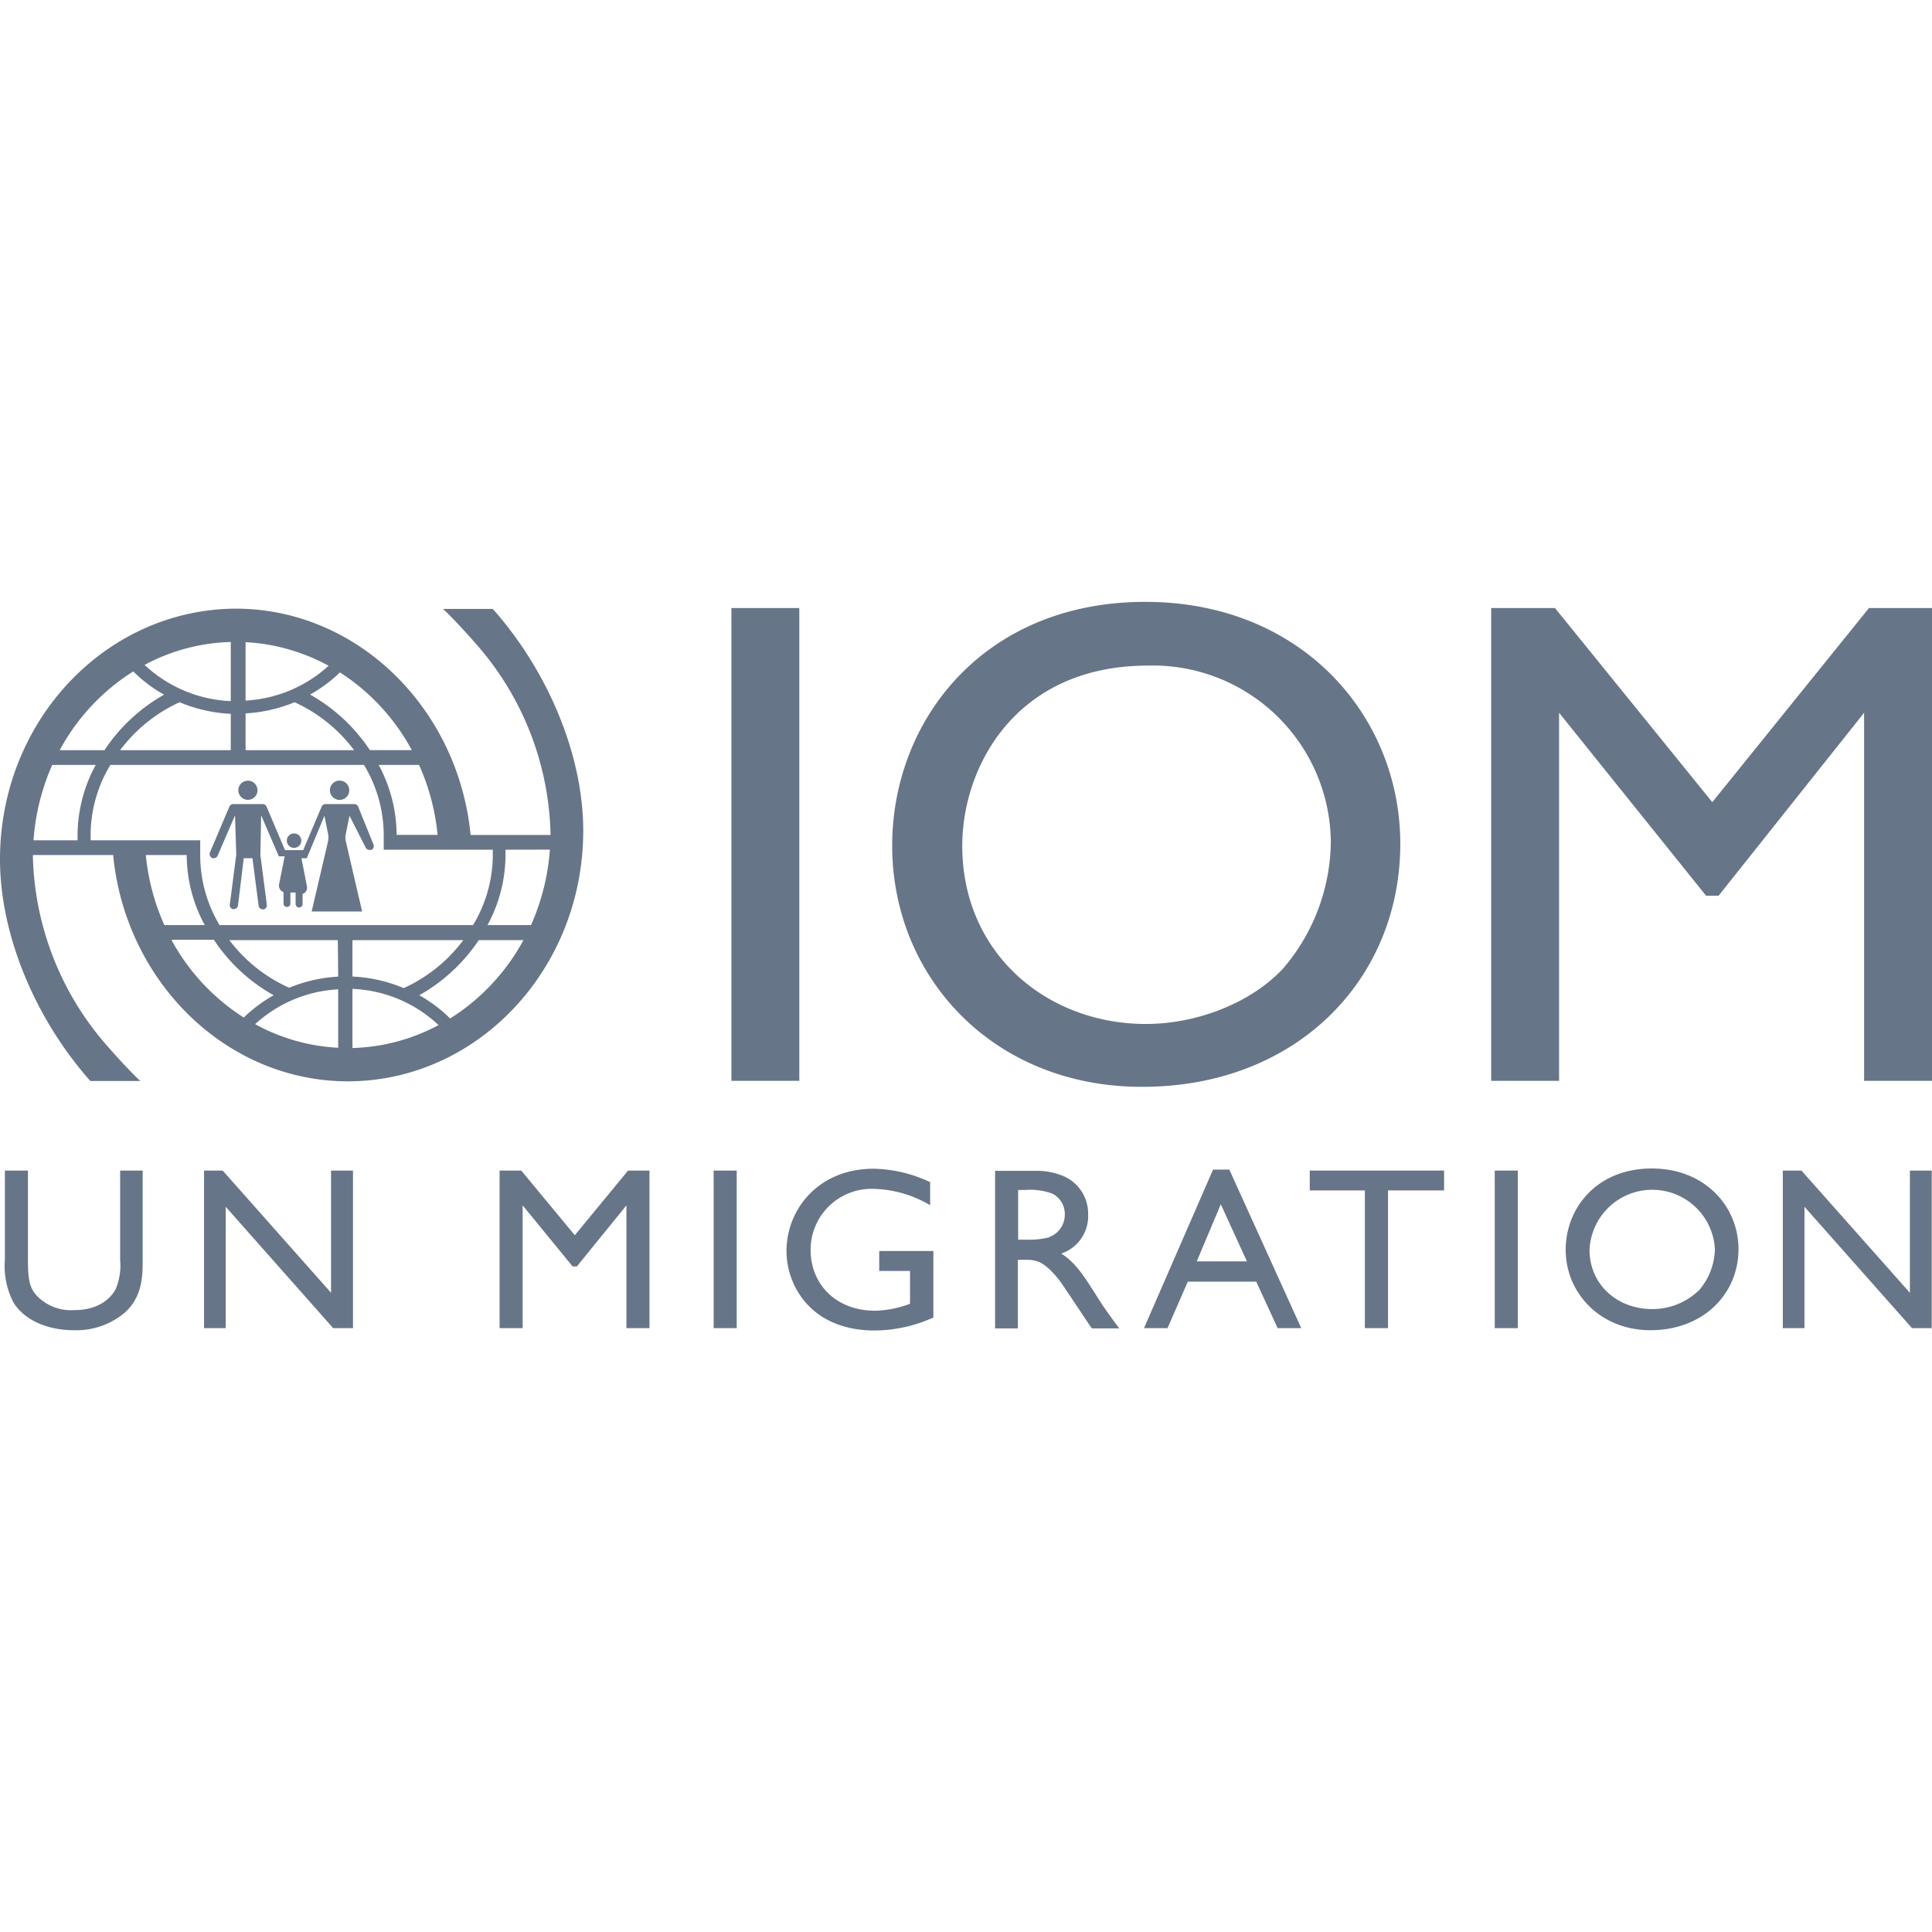
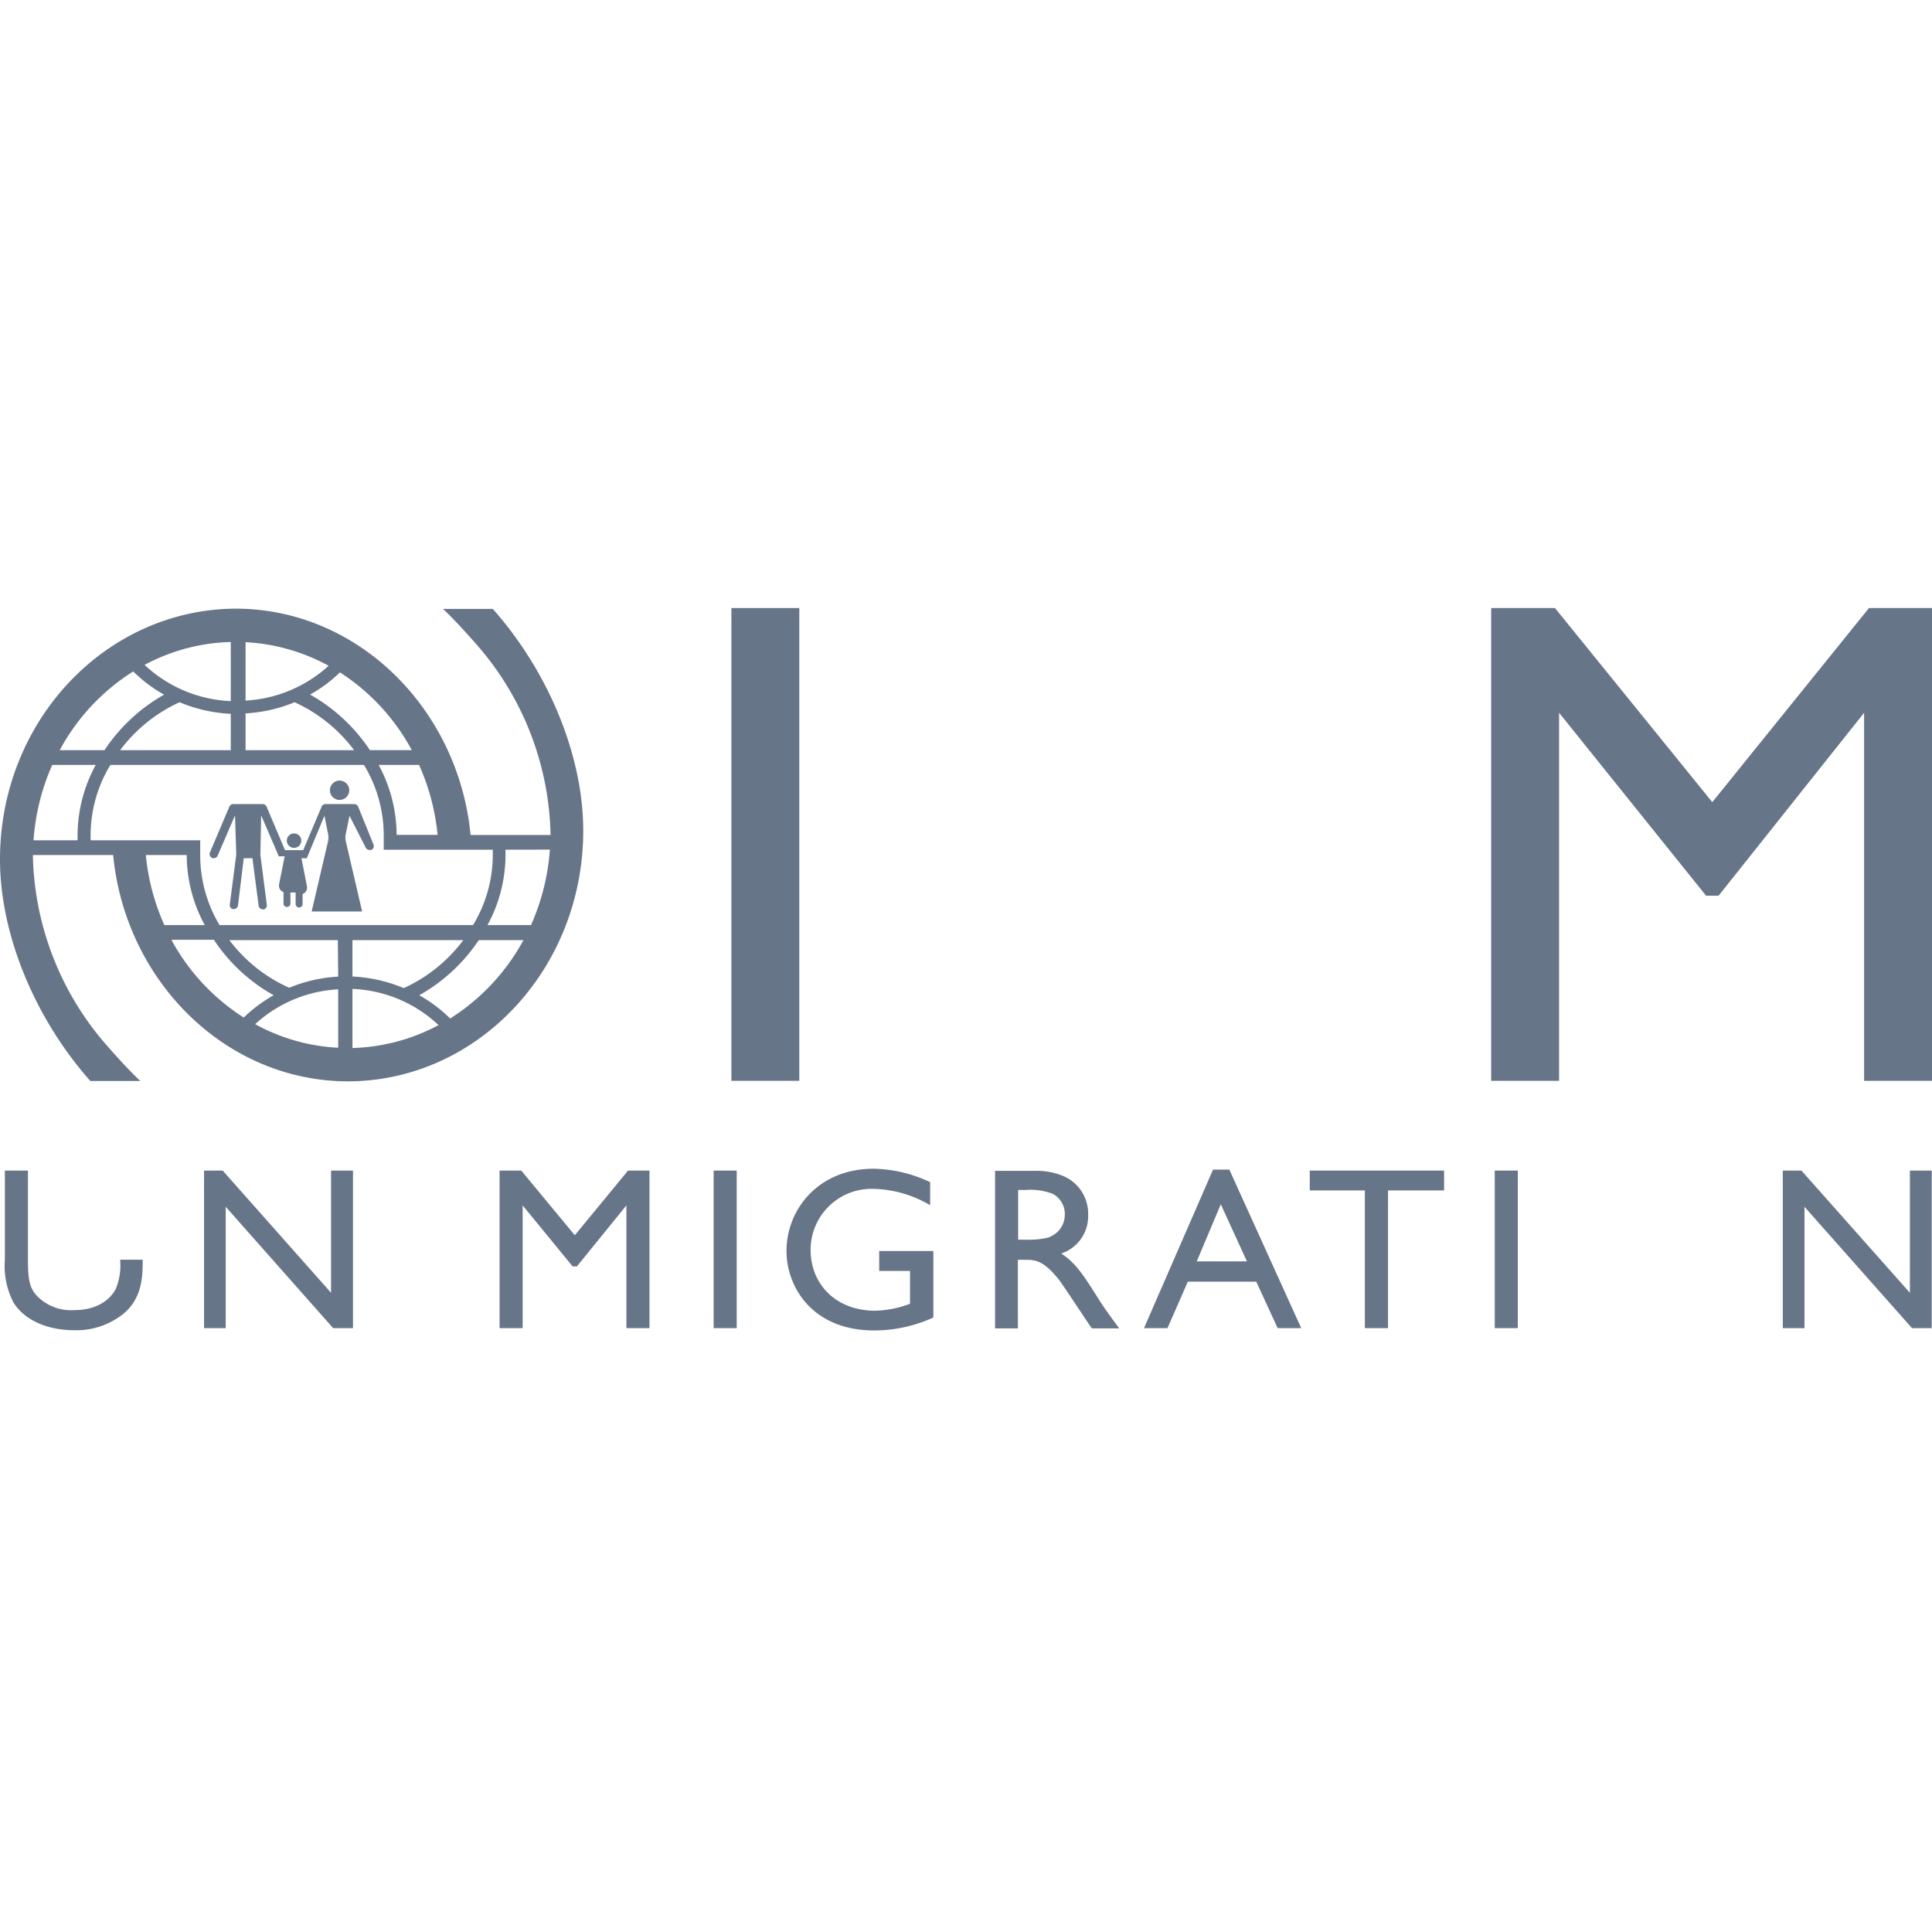
<svg xmlns="http://www.w3.org/2000/svg" viewBox="0 0 221.94 221.94">
  <defs>
    <style>.cls-1{fill:none;}.cls-2{fill:#677588;}</style>
  </defs>
  <title>Asset 16</title>
  <g id="Layer_2" data-name="Layer 2">
    <g id="Layer_2-2" data-name="Layer 2">
      <rect class="cls-1" width="221.94" height="221.94" />
      <rect class="cls-2" x="84.02" y="69.85" width="7.8" height="54.31" />
-       <path class="cls-2" d="M160.86,96.93c0-14.58-11.22-27.79-29.3-27.79-18.55,0-29.07,13.61-29.07,28,0,15.13,11.63,27.71,28.67,27.71C148.92,124.88,160.86,112.53,160.86,96.93Zm-29.22,20.7c-11.39,0-21.1-8.12-21.1-20.46,0-9.08,6.13-20.71,21.34-20.71a20.45,20.45,0,0,1,21,20.39,22.76,22.76,0,0,1-5.41,14.33C143.74,115.24,137.45,117.63,131.64,117.63Z" />
      <polygon class="cls-2" points="214.7 69.85 196.7 92.15 178.63 69.85 171.3 69.85 171.3 124.16 179.1 124.16 179.1 81.88 195.99 102.9 197.42 102.9 214.14 81.88 214.14 124.16 221.94 124.16 221.94 69.85 214.7 69.85" />
-       <path class="cls-2" d="M13.8,144.74a7,7,0,0,1-.52,3.37c-.48.88-1.78,2.39-4.76,2.39A5.44,5.44,0,0,1,4.38,149c-.95-.93-1.17-1.86-1.17-4.25V134.47H.56v10.27a9.11,9.11,0,0,0,1,4.91c1.46,2.28,4.33,3.16,6.93,3.16a8.61,8.61,0,0,0,5.82-2c2.08-1.83,2.08-4.35,2.08-6.1V134.47H13.8Z" />
+       <path class="cls-2" d="M13.8,144.74a7,7,0,0,1-.52,3.37c-.48.88-1.78,2.39-4.76,2.39A5.44,5.44,0,0,1,4.38,149c-.95-.93-1.17-1.86-1.17-4.25V134.47H.56v10.27a9.11,9.11,0,0,0,1,4.91c1.46,2.28,4.33,3.16,6.93,3.16a8.61,8.61,0,0,0,5.82-2c2.08-1.83,2.08-4.35,2.08-6.1H13.8Z" />
      <polygon class="cls-2" points="38.03 148.51 25.58 134.47 23.44 134.47 23.44 152.57 25.93 152.57 25.93 138.63 38.27 152.57 40.55 152.57 40.55 134.47 38.03 134.47 38.03 148.51" />
      <polygon class="cls-2" points="66.03 141.9 59.88 134.47 57.39 134.47 57.39 152.57 60.04 152.57 60.04 138.47 65.78 145.48 66.27 145.48 71.96 138.47 71.96 152.57 74.61 152.57 74.61 134.47 72.15 134.47 66.03 141.9" />
      <rect class="cls-2" x="81.98" y="134.47" width="2.65" height="18.1" />
      <path class="cls-2" d="M101,146h3.54v3.77a12,12,0,0,1-4,.8c-4.47,0-7.42-3-7.42-7a7,7,0,0,1,7.18-7,13.31,13.31,0,0,1,6.55,1.88v-2.65a15.79,15.79,0,0,0-6.5-1.54c-6.34,0-10,4.67-10,9.45,0,4.11,2.95,9.13,10.1,9.13a16.48,16.48,0,0,0,6.77-1.49v-7.64H101Z" />
      <path class="cls-2" d="M121.91,144a4.52,4.52,0,0,0,3.09-4.46,4.68,4.68,0,0,0-2.9-4.46,7.9,7.9,0,0,0-3.17-.58h-4.62v18.1h2.62v-7.88h.71c1.27,0,2.16,0,4,2.28.59.77,3.16,4.72,3.79,5.6h3.14c-1.28-1.75-1.74-2.36-2.52-3.61C124.62,146.73,123.59,145.06,121.91,144Zm-1.38-1.86a9.42,9.42,0,0,1-2.57.27h-1v-5.71h.81a7.32,7.32,0,0,1,3.14.43,2.62,2.62,0,0,1,1.41,2.41A2.74,2.74,0,0,1,120.53,142.11Z" />
      <path class="cls-2" d="M139.35,134.36l-7.93,18.21h2.7l2.33-5.34h7.86l2.46,5.34h2.71l-8.26-18.21Zm-1.87,10.54,2.76-6.56,3,6.56Z" />
      <polygon class="cls-2" points="150.46 136.75 156.79 136.75 156.79 152.57 159.45 152.57 159.45 136.75 165.89 136.75 165.89 134.47 150.46 134.47 150.46 136.75" />
      <rect class="cls-2" x="171.71" y="134.47" width="2.65" height="18.1" />
-       <path class="cls-2" d="M189.75,134.23c-6.31,0-9.89,4.54-9.89,9.34,0,5,4,9.24,9.75,9.24,6,0,10.1-4.12,10.1-9.32C199.71,138.63,195.89,134.23,189.75,134.23Zm5.41,14a7.64,7.64,0,0,1-5.39,2.15c-3.87,0-7.17-2.7-7.17-6.82a7.21,7.21,0,0,1,14.4-.1A7.44,7.44,0,0,1,195.16,148.24Z" />
      <polygon class="cls-2" points="219.4 148.51 206.94 134.47 204.8 134.47 204.8 152.57 207.29 152.57 207.29 138.63 219.64 152.57 221.91 152.57 221.91 134.47 219.4 134.47 219.4 148.51" />
-       <path class="cls-2" d="M28.49,91.88a1.1,1.1,0,1,0-1.11-1.1A1.1,1.1,0,0,0,28.49,91.88Z" />
      <path class="cls-2" d="M24.3,98.52a.45.45,0,0,0,.25.07A.49.49,0,0,0,25,98.3l2-4.64.14,4.52-.74,5.72a.49.49,0,0,0,.31.53.45.45,0,0,0,.16,0,.48.48,0,0,0,.47-.42L28,98.59H29l.71,5.45a.48.48,0,0,0,.47.42.45.45,0,0,0,.16,0,.49.49,0,0,0,.31-.53l-.74-5.72L30,93.66l2,4.64h0l0,.07,0,0a.1.1,0,0,0,0,0v0l.06,0h0l.07,0h0l.06,0h.51l-.64,3.22a.83.83,0,0,0,.16.65.82.82,0,0,0,.35.24v1.37a.4.4,0,0,0,.79,0v-1.32h.6v1.32a.4.4,0,0,0,.8,0V102.7a.81.81,0,0,0,.34-.24.76.76,0,0,0,.16-.65l-.63-3.22h.5l.06,0h0l.08,0h0l0,0,0,0,0,0v0a.16.16,0,0,0,0-.07h0l2-4.81.4,2a2.21,2.21,0,0,1,0,1l-1.87,8h5.8l-1.86-8a2,2,0,0,1,0-1l.41-2L42,97.35a.49.49,0,0,0,.44.29.57.57,0,0,0,.18,0A.47.47,0,0,0,42.9,97l-1.76-4.34a.48.48,0,0,0-.44-.29H37.38a.46.46,0,0,0-.43.29l-2.12,5H32.74l-2.12-5a.48.48,0,0,0-.44-.29H26.79a.48.48,0,0,0-.44.29l-2.23,5.26A.49.49,0,0,0,24.3,98.52Z" />
      <path class="cls-2" d="M39,91.89a1.11,1.11,0,1,0-1.1-1.11A1.11,1.11,0,0,0,39,91.89Z" />
      <path class="cls-2" d="M33.78,97.4a.83.83,0,1,0-.83-.83A.83.83,0,0,0,33.78,97.4Z" />
      <path class="cls-2" d="M67,95.42c0-8.62-4-18.27-10.39-25.47H50.89c1.5,1.39,3.59,3.79,3.59,3.79a34.16,34.16,0,0,1,8.76,21.91v.27H54.06c-1.4-14.49-12.94-26-27-26C12.13,70,0,82.83,0,98.72c0,8.62,4,18.27,10.38,25.46h5.74c-1.49-1.38-3.59-3.79-3.59-3.79a34.18,34.18,0,0,1-8.75-21.9v-.27H13c1.39,14.49,12.94,26,27,26C54.89,124.18,67,111.31,67,95.42Zm-26.51,25V113.6a15.31,15.31,0,0,1,9.89,4.16A22.17,22.17,0,0,1,40.51,120.39Zm0-8.21V108H53.22a17.68,17.68,0,0,1-6.84,5.51A17.27,17.27,0,0,0,40.51,112.18ZM51.71,117a16.35,16.35,0,0,0-3.55-2.67A20,20,0,0,0,55,108h5.13A24.36,24.36,0,0,1,51.71,117Zm11.46-19.4A25.91,25.91,0,0,1,61,106.27H56a16.92,16.92,0,0,0,2.07-7.94c0-.13,0-.49,0-.72Zm-12.9-1.69H45.56V95.8a17,17,0,0,0-2.06-7.93h4.64A25.66,25.66,0,0,1,50.27,95.92Zm-3-9.74H42.49a20,20,0,0,0-6.87-6.38,16.27,16.27,0,0,0,3.43-2.55A24.31,24.31,0,0,1,47.31,86.18ZM28.21,73.77a22.32,22.32,0,0,1,9.54,2.71,15.38,15.38,0,0,1-9.54,4Zm0,8.18a17.21,17.21,0,0,0,5.63-1.28,17.68,17.68,0,0,1,6.84,5.51H28.21Zm-1.7-8.2v6.79a15.39,15.39,0,0,1-9.9-4.16A22.11,22.11,0,0,1,26.51,73.75Zm0,8.21v4.22H13.8a17.66,17.66,0,0,1,6.83-5.51A17.27,17.27,0,0,0,26.51,82Zm-11.2-4.83a16.06,16.06,0,0,0,3.54,2.67A20,20,0,0,0,12,86.18H6.86A24.2,24.2,0,0,1,15.31,77.13ZM3.85,96.53A25.91,25.91,0,0,1,6,87.87H11A17,17,0,0,0,8.91,95.8v.73Zm6.56,0c0-.22,0-.54,0-.73a15.61,15.61,0,0,1,2.27-7.93H41.81a15.61,15.61,0,0,1,2.27,7.93v.12h0l0,1.69H56.61c0,.21,0,.54,0,.72a15.62,15.62,0,0,1-2.27,7.94H25.22A15.61,15.61,0,0,1,23,98.33v-.11h0l0-1.69Zm6.34,1.69h4.7v.11a16.92,16.92,0,0,0,2.07,7.94H18.88A25.73,25.73,0,0,1,16.75,98.22Zm3,9.74h4.82a19.82,19.82,0,0,0,6.87,6.37A16.66,16.66,0,0,0,28,116.89,24.31,24.31,0,0,1,19.71,108Zm19.1,12.4a22,22,0,0,1-9.54-2.71,15.32,15.32,0,0,1,9.54-4Zm0-8.17a17.21,17.21,0,0,0-5.63,1.28A17.58,17.58,0,0,1,26.35,108H38.81Z" />
    </g>
  </g>
</svg>